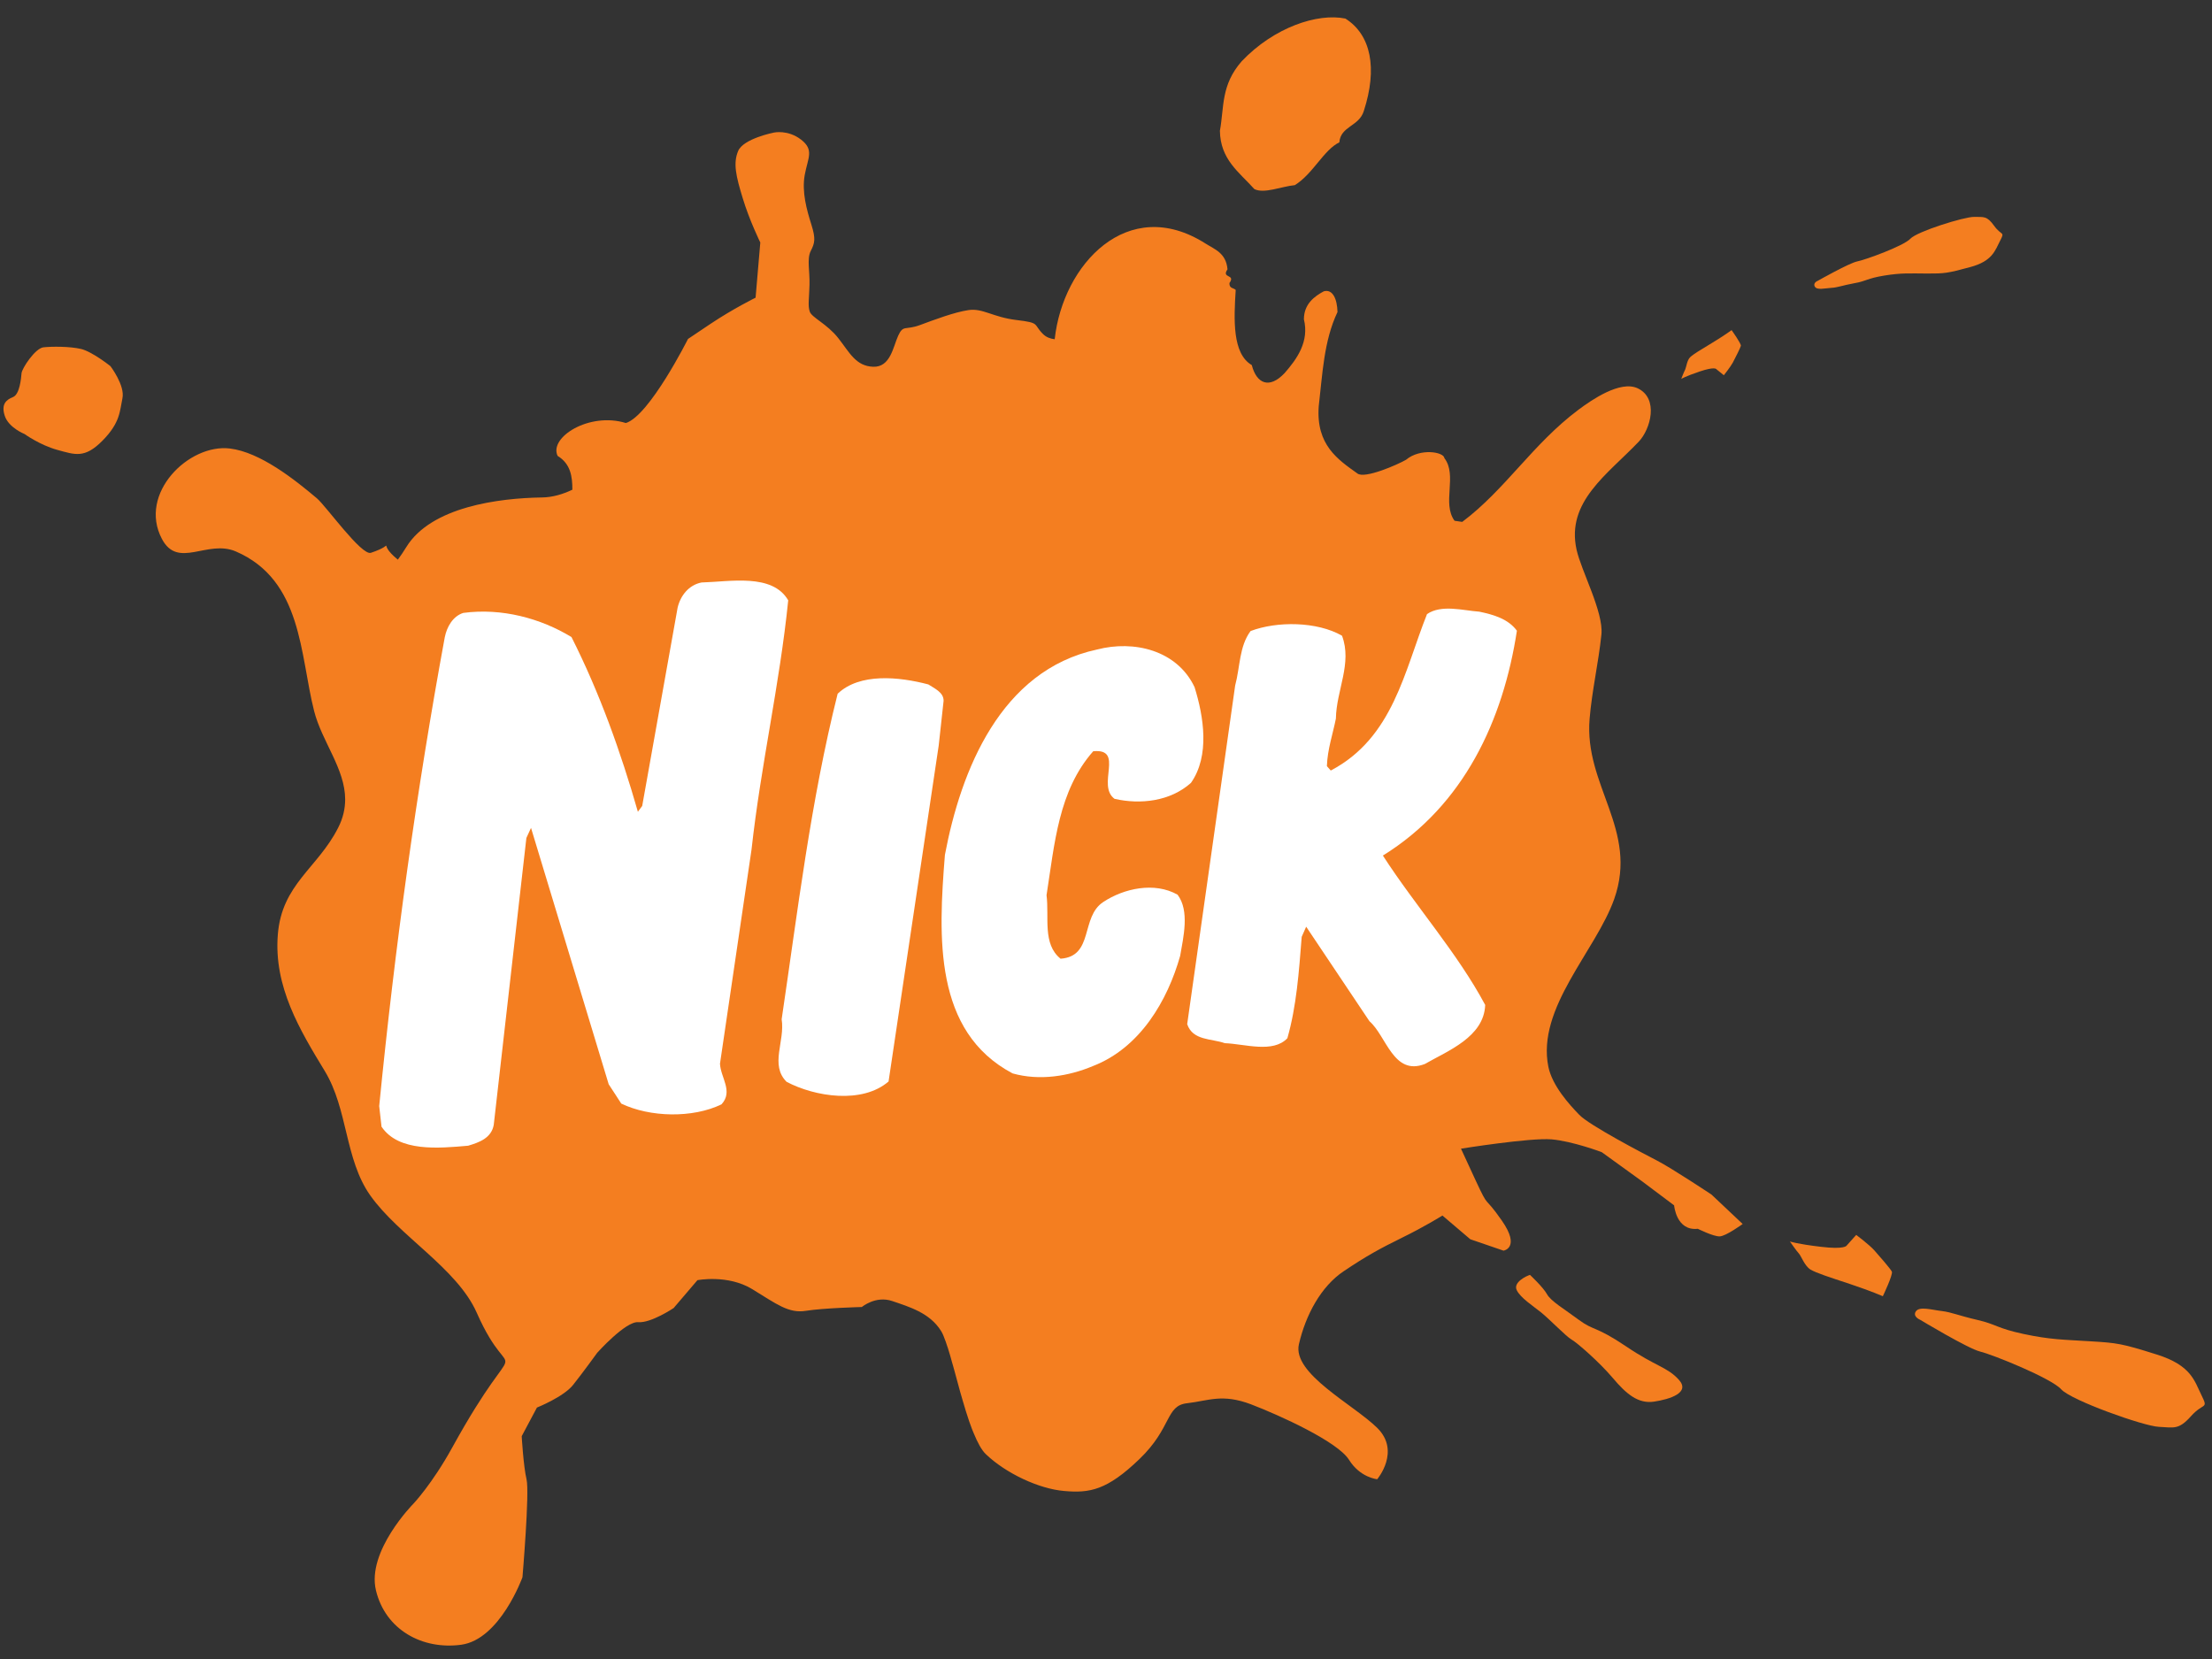
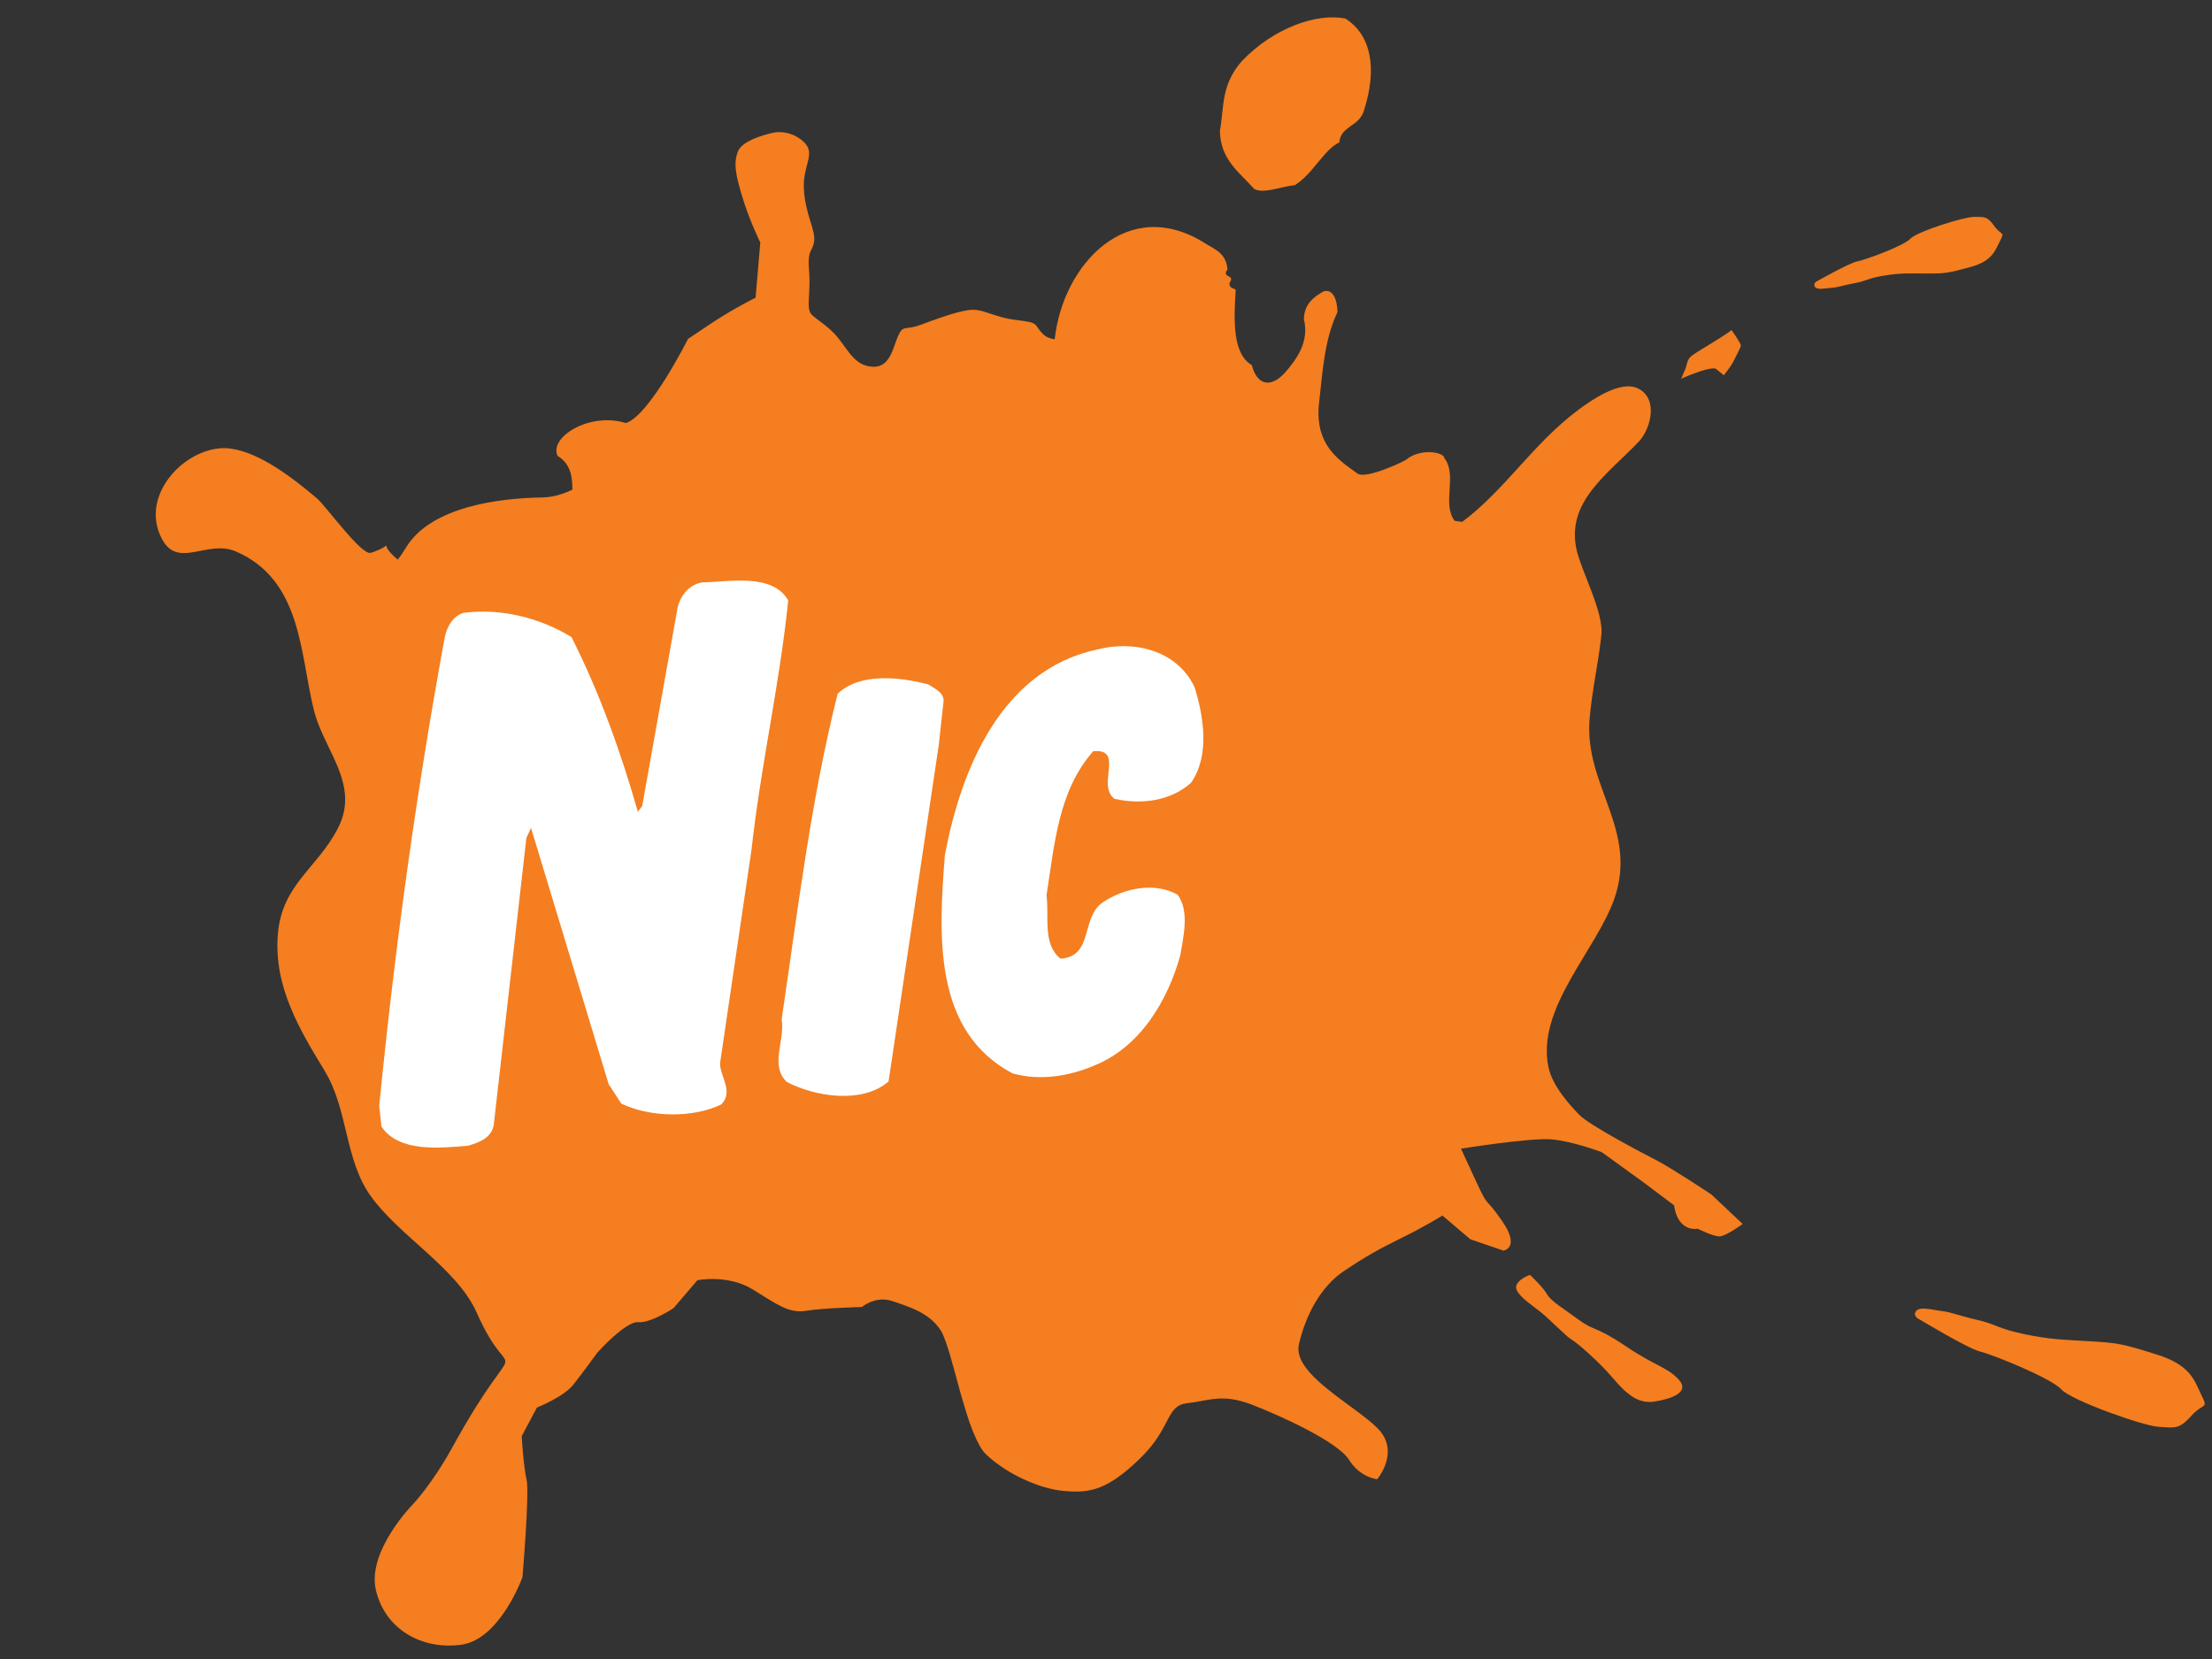
<svg xmlns="http://www.w3.org/2000/svg" xmlns:ns1="http://sodipodi.sourceforge.net/DTD/sodipodi-0.dtd" xmlns:ns2="http://www.inkscape.org/namespaces/inkscape" version="1.0" width="1024" height="768" id="svg3305" ns1:version="0.32" ns2:version="0.46" ns1:docname="Nick-logo.svg" ns2:output_extension="org.inkscape.output.svg.inkscape">
  <rect width="100%" height="100%" fill="#333333" stroke="none" />
  <ns1:namedview ns2:window-height="718" ns2:window-width="1024" ns2:pageshadow="2" ns2:pageopacity="0.0" guidetolerance="10.0" gridtolerance="10.0" objecttolerance="10.0" borderopacity="1.0" bordercolor="#666666" pagecolor="#ffffff" id="base" showgrid="false" showguides="true" ns2:guide-bbox="true" ns2:zoom="0.54280662" ns2:cx="860.27141" ns2:cy="346.57717" ns2:window-x="-8" ns2:window-y="-8" ns2:current-layer="svg3305" />
  <defs id="defs3307">
    <ns2:perspective ns1:type="inkscape:persp3d" ns2:vp_x="0 : 262.08734 : 1" ns2:vp_y="0 : 1000 : 0" ns2:vp_z="708.66138 : 262.08734 : 1" ns2:persp3d-origin="354.33069 : 174.72489 : 1" id="perspective50" />
    <clipPath id="clp3">
-       <path d="M 700.97,32.332 L 773.67,32.332 L 773.67,83.732 L 700.97,83.732 L 700.97,32.332 z" id="path2933" />
+       <path d="M 700.97,32.332 L 773.67,32.332 L 773.67,83.732 L 700.97,83.732 z" id="path2933" />
    </clipPath>
    <clipPath id="clipPath3316">
      <path d="M 700.97,32.332 L 773.67,32.332 L 773.67,83.732 L 700.97,83.732 L 700.97,32.332 z" id="path3318" />
    </clipPath>
  </defs>
  <g id="g3373" transform="matrix(1.438, 0, 0, 1.438, 2, 8)">
    <g style="fill: rgb(244, 126, 32); fill-opacity: 1;" id="g2538">
      <g id="q103" style="fill: rgb(244, 126, 32); fill-opacity: 1; stroke: none;" transform="matrix(12.875, 0, 0, -12.875, -9118.66, 1007.73)">
        <g style="fill: rgb(244, 126, 32); fill-opacity: 1;" id="xfrm104" transform="translate(755.216, 46.292)">
-           <path id="path2939" style="fill: rgb(244, 126, 32); fill-opacity: 1; fill-rule: nonzero; stroke: none;" d="M 0,0 C 0,0 -0.287,0.126 -0.821,0.305 C -1.355,0.481 -1.663,0.581 -1.81,0.667 C -1.955,0.756 -2.037,0.996 -2.098,1.066 C -2.163,1.135 -2.324,1.369 -2.324,1.369 C -2.324,1.369 -2.155,1.307 -1.552,1.236 C -0.947,1.162 -0.905,1.266 -0.905,1.266 L -0.666,1.533 C -0.666,1.533 -0.34,1.288 -0.216,1.15 C -0.091,1.01 0.189,0.688 0.225,0.616 C 0.26,0.544 0,0 0,0" />
-         </g>
+           </g>
      </g>
      <g id="q105" style="fill: rgb(244, 126, 32); fill-opacity: 1; stroke: none;" transform="matrix(12.875, 0, 0, -12.875, -9118.66, 1007.73)">
        <g style="fill: rgb(244, 126, 32); fill-opacity: 1;" id="xfrm106" transform="translate(756.15, 45.702)">
          <path id="path2943" style="fill: rgb(244, 126, 32); fill-opacity: 1; fill-rule: nonzero; stroke: none;" d="M 0,0 C 0,0 1.193,-0.719 1.498,-0.794 C 1.804,-0.866 3.281,-1.461 3.528,-1.74 C 3.779,-2.016 5.583,-2.657 5.963,-2.676 C 6.343,-2.693 6.459,-2.759 6.771,-2.41 C 7.082,-2.06 7.211,-2.247 7.035,-1.889 C 6.858,-1.534 6.785,-1.141 5.915,-0.868 C 5.045,-0.594 4.935,-0.578 4.253,-0.537 C 3.573,-0.495 3.248,-0.496 2.583,-0.354 C 1.918,-0.212 1.906,-0.113 1.434,-0.004 C 0.962,0.105 0.788,0.189 0.542,0.219 C 0.296,0.247 -0.015,0.344 -0.107,0.213 C -0.199,0.08 0,0 0,0" />
        </g>
      </g>
      <g id="q107" style="fill: rgb(244, 126, 32); fill-opacity: 1; stroke: none;" transform="matrix(12.875, 0, 0, -12.875, -9118.66, 1007.73)">
        <g style="fill: rgb(244, 126, 32); fill-opacity: 1;" id="xfrm108" transform="translate(751.434, 70.448)">
          <path id="path2947" style="fill: rgb(244, 126, 32); fill-opacity: 1; fill-rule: nonzero; stroke: none;" d="M 0,0 C 0,0 -0.161,-0.121 -0.471,-0.309 C -0.779,-0.496 -0.959,-0.602 -1.037,-0.678 C -1.115,-0.755 -1.134,-0.931 -1.16,-0.985 C -1.19,-1.04 -1.259,-1.22 -1.259,-1.22 C -1.259,-1.22 -1.161,-1.157 -0.793,-1.033 C -0.426,-0.91 -0.385,-0.973 -0.385,-0.973 L -0.194,-1.128 C -0.194,-1.128 -0.027,-0.92 0.031,-0.811 C 0.089,-0.701 0.219,-0.446 0.232,-0.392 C 0.243,-0.339 0,0 0,0" />
        </g>
      </g>
      <g id="q109" style="fill: rgb(244, 126, 32); fill-opacity: 1; stroke: none;" transform="matrix(12.875, 0, 0, -12.875, -9118.66, 1007.73)">
        <g style="fill: rgb(244, 126, 32); fill-opacity: 1;" id="xfrm110" transform="translate(753.59, 71.682)">
          <path id="path2951" style="fill: rgb(244, 126, 32); fill-opacity: 1; fill-rule: nonzero; stroke: none;" d="M 0,0 C 0,0 0.789,0.446 0.986,0.484 C 1.185,0.522 2.149,0.871 2.316,1.053 C 2.486,1.234 3.663,1.601 3.906,1.597 C 4.148,1.592 4.225,1.63 4.409,1.374 C 4.594,1.117 4.683,1.242 4.558,1.001 C 4.432,0.76 4.371,0.491 3.806,0.341 C 3.239,0.187 3.169,0.18 2.733,0.181 C 2.298,0.183 2.092,0.2 1.662,0.13 C 1.23,0.06 1.22,-0.008 0.914,-0.061 C 0.609,-0.117 0.497,-0.169 0.339,-0.177 C 0.181,-0.186 -0.021,-0.241 -0.075,-0.146 C -0.129,-0.05 0,0 0,0" />
        </g>
      </g>
      <g id="q111" style="fill: rgb(244, 126, 32); fill-opacity: 1; stroke: none;" transform="matrix(12.875, 0, 0, -12.875, -9118.66, 1007.73)">
        <g style="fill: rgb(244, 126, 32); fill-opacity: 1;" id="xfrm112" transform="translate(746.393, 46.825)">
          <path id="path2955" style="fill: rgb(244, 126, 32); fill-opacity: 1; fill-rule: nonzero; stroke: none;" d="M 0,0 C -0.093,-0.027 -0.426,-0.187 -0.331,-0.382 C -0.235,-0.576 0.065,-0.767 0.274,-0.935 C 0.483,-1.102 0.911,-1.546 1.035,-1.614 C 1.161,-1.68 1.732,-2.177 2.07,-2.577 C 2.409,-2.979 2.705,-3.228 3.101,-3.169 C 3.498,-3.109 4.013,-2.947 3.725,-2.625 C 3.435,-2.302 3.156,-2.297 2.399,-1.785 C 1.642,-1.275 1.595,-1.401 1.226,-1.127 C 0.859,-0.854 0.521,-0.657 0.425,-0.482 C 0.328,-0.306 0,0 0,0" />
        </g>
      </g>
      <g id="q113" style="fill: rgb(244, 126, 32); fill-opacity: 1; stroke: none;" transform="matrix(12.875, 0, 0, -12.875, -9118.66, 1007.73)">
        <g style="fill: rgb(244, 126, 32); fill-opacity: 1;" id="xfrm114" transform="translate(750.932, 48.833)">
          <path id="path2959" style="fill: rgb(244, 126, 32); fill-opacity: 1; fill-rule: nonzero; stroke: none;" d="M 0,0 C 0,0 -1.005,0.668 -1.366,0.852 C -1.726,1.038 -3.055,1.733 -3.306,1.994 C -3.559,2.255 -3.98,2.72 -4.079,3.193 C -4.379,4.666 -2.892,6.093 -2.433,7.39 C -1.821,9.12 -3.191,10.23 -3.048,11.898 C -2.989,12.603 -2.826,13.297 -2.753,14.002 C -2.695,14.564 -3.258,15.595 -3.375,16.128 C -3.637,17.325 -2.606,18.002 -1.822,18.823 C -1.519,19.141 -1.315,19.909 -1.845,20.16 C -2.281,20.367 -3.003,19.866 -3.326,19.625 C -4.473,18.767 -5.153,17.629 -6.233,16.82 C -6.298,16.829 -6.359,16.84 -6.425,16.848 C -6.746,17.286 -6.348,17.983 -6.679,18.414 C -6.692,18.57 -7.283,18.67 -7.637,18.374 C -7.842,18.254 -8.679,17.886 -8.856,18.032 C -9.337,18.376 -9.893,18.74 -9.821,19.712 C -9.728,20.5 -9.696,21.344 -9.352,22.067 C -9.36,22.396 -9.473,22.649 -9.696,22.585 C -9.922,22.462 -10.19,22.275 -10.192,21.886 C -10.055,21.329 -10.363,20.896 -10.674,20.541 C -11.06,20.132 -11.377,20.28 -11.495,20.741 C -11.982,21.024 -11.945,21.875 -11.897,22.621 C -11.953,22.676 -12.059,22.651 -12.054,22.792 C -11.889,23.022 -12.265,22.901 -12.102,23.135 C -12.139,23.546 -12.421,23.633 -12.652,23.78 C -14.595,25.016 -16.221,23.256 -16.423,21.387 C -16.532,21.4 -16.635,21.436 -16.718,21.52 C -16.967,21.769 -16.778,21.796 -17.374,21.867 C -17.97,21.938 -18.221,22.169 -18.578,22.116 C -18.936,22.063 -19.43,21.875 -19.794,21.741 C -20.159,21.606 -20.208,21.756 -20.336,21.476 C -20.464,21.197 -20.529,20.683 -20.963,20.699 C -21.399,20.715 -21.555,21.06 -21.836,21.417 C -22.118,21.774 -22.499,21.929 -22.548,22.079 C -22.598,22.229 -22.563,22.393 -22.554,22.746 C -22.544,23.097 -22.623,23.394 -22.523,23.594 C -22.422,23.792 -22.394,23.895 -22.508,24.257 C -22.622,24.62 -22.75,25.068 -22.673,25.496 C -22.593,25.926 -22.433,26.12 -22.763,26.377 C -23.094,26.633 -23.441,26.555 -23.441,26.555 C -23.441,26.555 -24.204,26.406 -24.337,26.096 C -24.469,25.786 -24.39,25.459 -24.223,24.912 C -24.057,24.362 -23.784,23.806 -23.784,23.806 L -23.902,22.426 C -23.902,22.426 -24.458,22.153 -25.026,21.774 L -25.592,21.394 C -25.592,21.394 -26.554,19.477 -27.145,19.292 C -28.059,19.575 -29.074,18.934 -28.852,18.47 C -28.521,18.269 -28.483,17.943 -28.483,17.625 C -28.724,17.51 -28.981,17.434 -29.244,17.431 C -30.315,17.415 -32.018,17.201 -32.638,16.186 C -32.703,16.077 -32.775,15.976 -32.847,15.876 C -33.422,16.345 -32.819,16.28 -33.521,16.047 C -33.755,15.97 -34.639,17.212 -34.869,17.408 C -35.435,17.886 -36.29,18.563 -37.046,18.655 C -38.072,18.78 -39.345,17.532 -38.747,16.396 C -38.343,15.628 -37.613,16.39 -36.895,16.08 C -35.233,15.36 -35.297,13.499 -34.941,12.093 C -34.746,11.325 -34.166,10.65 -34.164,9.882 C -34.165,9.654 -34.213,9.42 -34.34,9.171 C -34.851,8.163 -35.749,7.763 -35.848,6.499 C -35.952,5.201 -35.3,4.118 -34.675,3.091 C -34.093,2.134 -34.175,0.886 -33.54,-0.016 C -32.826,-1.03 -31.367,-1.842 -30.876,-2.95 C -29.948,-5.051 -29.701,-3.082 -31.485,-6.321 C -31.991,-7.24 -32.461,-7.733 -32.461,-7.733 C -32.461,-7.733 -33.631,-8.916 -33.394,-9.898 C -33.157,-10.881 -32.238,-11.386 -31.265,-11.256 C -30.291,-11.125 -29.731,-9.568 -29.731,-9.568 C -29.731,-9.568 -29.55,-7.448 -29.629,-7.12 C -29.707,-6.793 -29.75,-6.041 -29.75,-6.041 L -29.369,-5.325 C -29.369,-5.325 -28.704,-5.06 -28.466,-4.76 C -28.227,-4.461 -27.863,-3.957 -27.863,-3.957 C -27.863,-3.957 -27.154,-3.163 -26.836,-3.19 C -26.518,-3.217 -25.951,-2.837 -25.951,-2.837 L -25.356,-2.14 C -25.356,-2.14 -24.595,-1.992 -23.986,-2.364 C -23.376,-2.737 -23.076,-2.977 -22.642,-2.906 C -22.209,-2.836 -21.245,-2.811 -21.245,-2.811 C -21.245,-2.811 -20.9,-2.52 -20.485,-2.662 C -20.069,-2.804 -19.548,-2.955 -19.266,-3.407 C -19.25,-3.433 -19.232,-3.466 -19.216,-3.502 C -19.211,-3.514 -19.207,-3.526 -19.201,-3.538 C -19.19,-3.567 -19.177,-3.597 -19.166,-3.63 C -19.16,-3.644 -19.154,-3.659 -19.149,-3.674 C -19.135,-3.714 -19.122,-3.754 -19.108,-3.797 C -19.104,-3.809 -19.101,-3.818 -19.096,-3.83 C -19.079,-3.885 -19.061,-3.944 -19.042,-4.007 C -19.039,-4.022 -19.034,-4.038 -19.029,-4.053 C -19.015,-4.104 -19,-4.155 -18.986,-4.207 C -18.979,-4.229 -18.974,-4.251 -18.967,-4.271 C -18.953,-4.325 -18.938,-4.379 -18.922,-4.434 C -18.898,-4.521 -18.875,-4.608 -18.848,-4.705 C -18.83,-4.776 -18.809,-4.848 -18.79,-4.919 C -18.783,-4.938 -18.778,-4.959 -18.773,-4.978 C -18.756,-5.037 -18.74,-5.093 -18.723,-5.151 C -18.717,-5.173 -18.711,-5.192 -18.704,-5.214 C -18.685,-5.281 -18.665,-5.347 -18.645,-5.412 C -18.643,-5.421 -18.64,-5.428 -18.637,-5.436 C -18.614,-5.511 -18.59,-5.582 -18.567,-5.652 C -18.562,-5.665 -18.557,-5.676 -18.554,-5.689 C -18.533,-5.745 -18.514,-5.799 -18.495,-5.851 C -18.486,-5.869 -18.48,-5.886 -18.474,-5.903 C -18.466,-5.923 -18.46,-5.943 -18.45,-5.962 C -18.353,-6.198 -18.251,-6.392 -18.139,-6.496 C -17.645,-6.967 -16.823,-7.357 -16.187,-7.411 C -15.551,-7.467 -15.118,-7.397 -14.301,-6.61 C -13.487,-5.826 -13.654,-5.277 -13.113,-5.217 C -12.573,-5.155 -12.237,-4.971 -11.512,-5.245 C -10.789,-5.522 -9.348,-6.178 -9.065,-6.63 C -8.784,-7.081 -8.359,-7.117 -8.359,-7.117 C -8.359,-7.117 -7.766,-6.421 -8.357,-5.835 C -8.949,-5.25 -10.485,-4.479 -10.317,-3.743 C -10.148,-3.01 -9.765,-2.296 -9.198,-1.917 C -8.631,-1.536 -8.295,-1.352 -7.738,-1.078 C -7.18,-0.806 -6.728,-0.524 -6.728,-0.524 L -6.031,-1.117 L -5.2,-1.402 C -5.2,-1.402 -4.767,-1.333 -5.242,-0.651 C -5.718,0.032 -5.542,-0.41 -5.904,0.368 L -6.264,1.148 C -6.264,1.148 -4.531,1.426 -4,1.381 C -3.47,1.335 -2.745,1.061 -2.745,1.061 L -1.739,0.334 L -0.935,-0.269 C -0.935,-0.269 -0.883,-0.916 -0.343,-0.855 C -0.343,-0.855 0.048,-1.051 0.204,-1.045 C 0.358,-1.042 0.779,-0.735 0.779,-0.735 L 0,0 z" />
        </g>
      </g>
      <g id="q115" style="fill: rgb(244, 126, 32); fill-opacity: 1; stroke: none;" transform="matrix(12.875, 0, 0, -12.875, -9118.66, 1007.73)">
        <g style="fill: rgb(244, 126, 32); fill-opacity: 1;" id="xfrm116" transform="translate(739.501, 73.975)">
          <path id="path2963" style="fill: rgb(244, 126, 32); fill-opacity: 1; fill-rule: nonzero; stroke: none;" d="M 0,0 C 0.245,-0.124 0.677,0.066 1.012,0.098 C 1.47,0.382 1.734,0.98 2.125,1.168 C 2.159,1.578 2.618,1.563 2.737,1.952 C 3.083,3.02 2.92,3.855 2.277,4.263 C 1.583,4.406 0.495,4.048 -0.317,3.195 C -0.838,2.596 -0.752,2.063 -0.861,1.457 C -0.85,0.737 -0.383,0.427 0,0" />
        </g>
      </g>
      <g id="q117" style="fill: rgb(244, 126, 32); fill-opacity: 1; stroke: none;" transform="matrix(12.875, 0, 0, -12.875, -9118.66, 1007.73)">
        <g style="fill: rgb(244, 126, 32); fill-opacity: 1;" id="xfrm118" transform="translate(710.899, 69.547)">
-           <path id="path2967" style="fill: rgb(244, 126, 32); fill-opacity: 1; fill-rule: nonzero; stroke: none;" d="M 0,0 C 0,0 -0.46,0.367 -0.74,0.431 C -1.021,0.496 -1.471,0.494 -1.676,0.471 C -1.883,0.447 -2.213,-0.056 -2.223,-0.177 C -2.234,-0.3 -2.267,-0.706 -2.437,-0.773 C -2.607,-0.84 -2.739,-0.952 -2.641,-1.246 C -2.543,-1.54 -2.148,-1.697 -2.148,-1.697 C -2.148,-1.697 -1.763,-1.975 -1.323,-2.095 C -0.884,-2.214 -0.646,-2.315 -0.199,-1.863 C 0.248,-1.41 0.232,-1.123 0.3,-0.802 C 0.367,-0.481 0,0 0,0" />
-         </g>
+           </g>
      </g>
    </g>
    <g transform="matrix(12.875, 0, 0, -12.875, -9118.66, 1007.73)" style="fill: none; stroke: none;" id="q119">
      <g transform="translate(727.846, 63.692)" id="xfrm120">
        <path d="M 0,0 C -0.215,-2.115 -0.684,-4.114 -0.917,-6.229 L -1.706,-11.586 C -1.69,-11.934 -1.368,-12.279 -1.669,-12.603 C -2.394,-12.954 -3.458,-12.927 -4.174,-12.584 L -4.489,-12.1 C -5.136,-9.969 -5.783,-7.822 -6.431,-5.69 L -6.547,-5.942 L -7.363,-13.116 C -7.422,-13.447 -7.727,-13.555 -8.004,-13.637 C -8.734,-13.701 -9.739,-13.8 -10.169,-13.161 L -10.227,-12.646 C -9.835,-8.67 -9.292,-4.747 -8.587,-0.921 C -8.535,-0.663 -8.385,-0.397 -8.125,-0.315 C -7.165,-0.186 -6.19,-0.449 -5.419,-0.919 C -4.71,-2.326 -4.189,-3.787 -3.759,-5.287 L -3.651,-5.141 L -2.765,-0.181 C -2.694,0.116 -2.488,0.383 -2.168,0.446 C -1.453,0.465 -0.398,0.682 0,0" style="fill: rgb(255, 255, 255); fill-rule: nonzero; stroke: none;" id="path2971" />
      </g>
    </g>
    <g transform="matrix(12.875, 0, 0, -12.875, -9118.66, 1007.73)" style="fill: none; stroke: none;" id="q121">
      <g transform="translate(746.066, 62.932)" id="xfrm122">
-         <path d="M 0,0 C -0.342,-2.232 -1.319,-4.364 -3.351,-5.622 C -2.537,-6.883 -1.487,-8.058 -0.793,-9.357 C -0.823,-10.161 -1.731,-10.505 -2.303,-10.834 C -3.089,-11.138 -3.263,-10.131 -3.687,-9.764 L -5.269,-7.401 L -5.381,-7.654 C -5.449,-8.531 -5.512,-9.394 -5.739,-10.189 C -6.099,-10.571 -6.801,-10.332 -7.304,-10.313 C -7.633,-10.195 -8.105,-10.253 -8.244,-9.837 L -7.045,-1.372 C -6.92,-0.907 -6.945,-0.391 -6.659,-0.008 C -5.997,0.243 -4.996,0.233 -4.373,-0.125 C -4.113,-0.815 -4.514,-1.484 -4.526,-2.197 C -4.603,-2.587 -4.736,-2.961 -4.751,-3.386 L -4.654,-3.496 C -3.09,-2.674 -2.815,-1.002 -2.247,0.416 C -1.884,0.663 -1.347,0.505 -0.939,0.476 C -0.579,0.4 -0.218,0.296 0,0" style="fill: rgb(255, 255, 255); fill-rule: nonzero; stroke: none;" id="path2975" />
-       </g>
+         </g>
    </g>
    <g transform="matrix(12.875, 0, 0, -12.875, -9118.66, 1007.73)" style="fill: none; stroke: none;" id="q123">
      <g transform="translate(738.006, 61.521)" id="xfrm124">
        <path d="M 0,0 C 0.23,-0.738 0.387,-1.715 -0.09,-2.394 C -0.61,-2.858 -1.356,-2.939 -2,-2.793 C -2.461,-2.455 -1.742,-1.526 -2.534,-1.603 C -3.404,-2.588 -3.499,-3.916 -3.701,-5.202 C -3.631,-5.749 -3.808,-6.424 -3.35,-6.79 C -2.513,-6.731 -2.856,-5.747 -2.282,-5.372 C -1.768,-5.031 -1.002,-4.863 -0.425,-5.189 C -0.119,-5.593 -0.28,-6.252 -0.36,-6.72 C -0.674,-7.833 -1.359,-9.018 -2.543,-9.475 C -3.143,-9.727 -3.873,-9.849 -4.55,-9.658 C -6.526,-8.611 -6.407,-6.252 -6.242,-4.193 C -5.844,-2.086 -4.854,0.423 -2.437,0.941 C -1.519,1.18 -0.439,0.927 0,0" style="fill: rgb(255, 255, 255); fill-rule: nonzero; stroke: none;" id="path2979" />
      </g>
    </g>
    <g transform="matrix(12.875, 0, 0, -12.875, -9118.66, 1007.73)" style="fill: none; stroke: none;" id="q125">
      <g transform="translate(731.731, 61.178)" id="xfrm126">
        <path d="M 0,0 L -0.122,-1.115 L -1.376,-9.517 C -2.033,-10.083 -3.21,-9.902 -3.925,-9.526 C -4.351,-9.103 -3.961,-8.511 -4.049,-7.961 C -3.65,-5.275 -3.324,-2.506 -2.649,0.178 C -2.099,0.703 -1.118,0.605 -0.381,0.411 C -0.234,0.313 0.004,0.215 0,0" style="fill: rgb(255, 255, 255); fill-rule: nonzero; stroke: none;" id="path2983" />
      </g>
    </g>
  </g>
</svg>